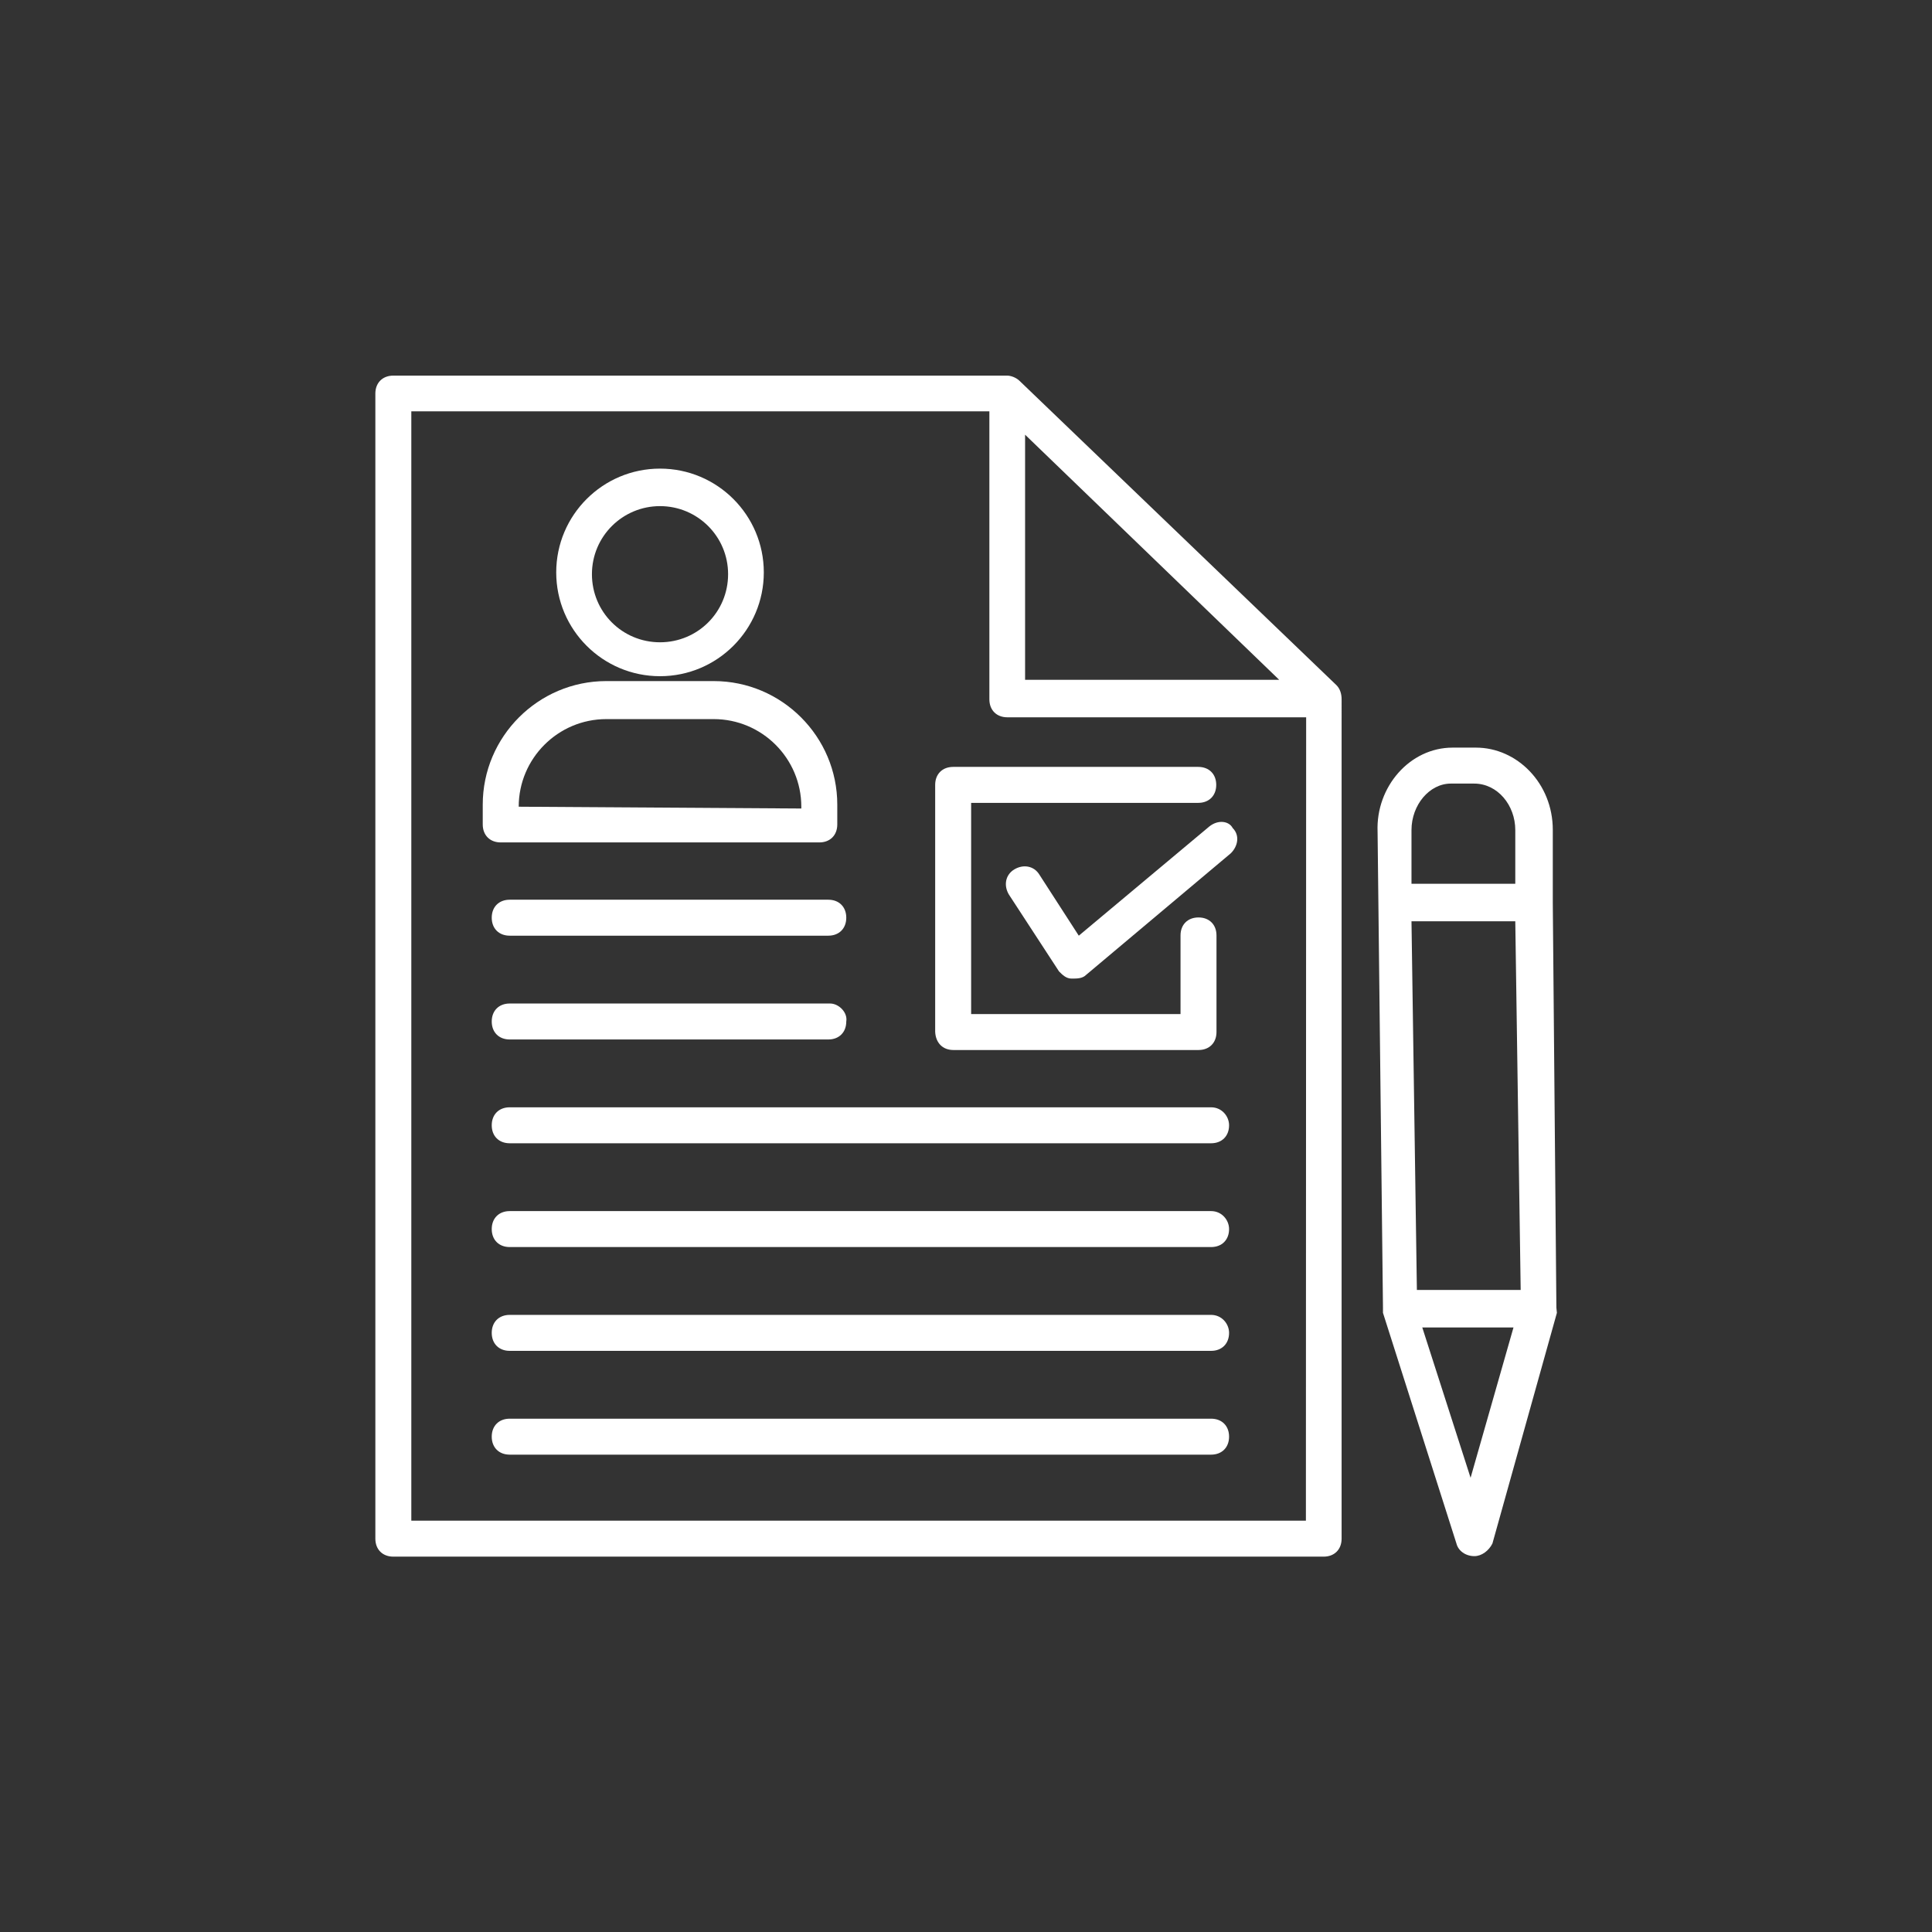
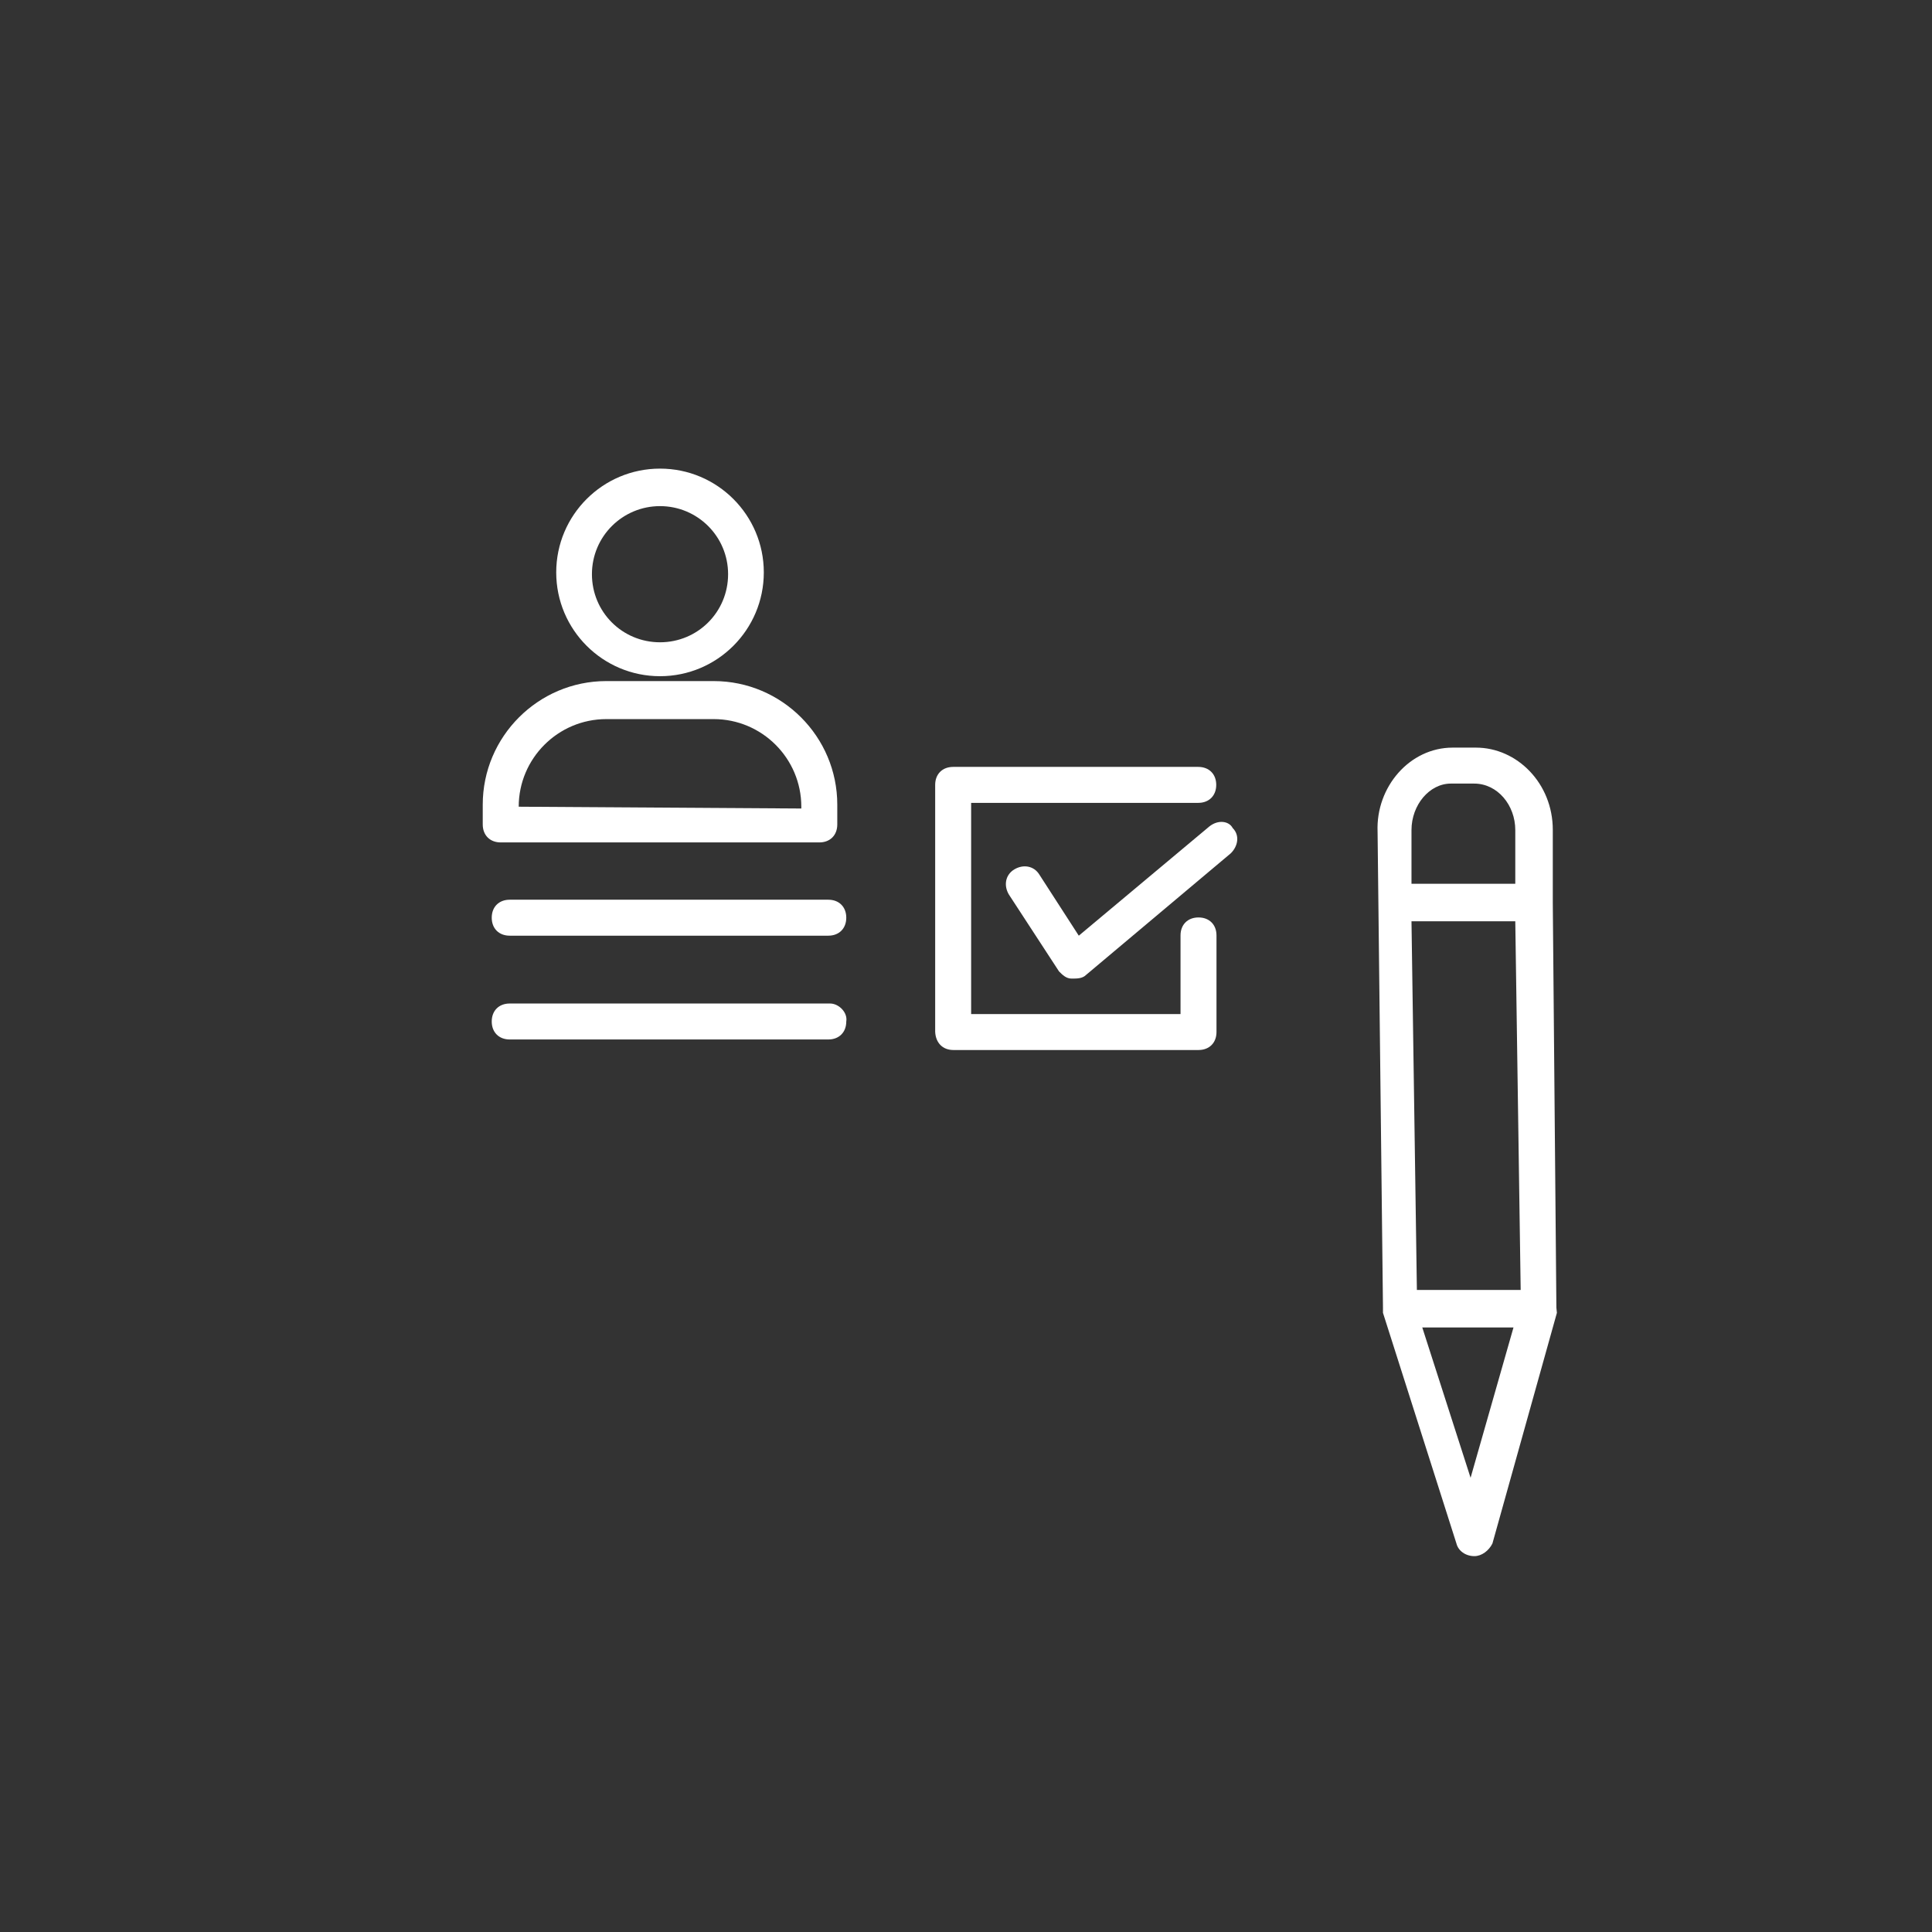
<svg xmlns="http://www.w3.org/2000/svg" version="1.1" id="Layer_1" x="0px" y="0px" viewBox="0 0 752 752" style="enable-background:new 0 0 752 752;" xml:space="preserve">
  <rect x="0" y="0" width="752" height="752" fill="#333333" stroke="none" />
  <style type="text/css">
	.st0{fill:#FFFFFF;}
</style>
  <g>
-     <path class="st0" d="M520.2,266.7L396.9,148.3c-1.4-1.4-3.5-2.1-4.9-2.1H153.1c-4.2,0-7,2.8-7,7v445.7c0,4.2,2.8,7,7,7h362.1   c4.2,0,7-2.8,7-7V272.2C522.2,270.1,521.6,268.1,520.2,266.7L520.2,266.7z M399,169.2l98.9,95.4H399V169.2z M508.3,591.9H160.1   V160.1h225v112.1c0,4.2,2.8,7,7,7l116.3,0L508.3,591.9z" />
    <path class="st0" d="M605.8,509l-1.4-157.4v-28.6c0-18.1-13.9-32-29.9-32h-9.1c-16.7,0-29.9,15.3-29.2,32.7l2.1,185.2v2.1   l28.6,89.8c0.7,2.8,3.5,4.9,7,4.9c2.8,0,5.6-2.1,7-4.9l25.1-89.8L605.8,509L605.8,509z M549.4,358.6h40.4l2.1,143.5h-40.4   L549.4,358.6z M564.7,305h9.1c9.1,0,16,8.4,16,18.1V344h-40.4v-20.9C549.4,313.3,556.4,305,564.7,305L564.7,305z M572.4,575.2   l-18.8-58.5h35.5L572.4,575.2z" />
    <path class="st0" d="M470.7,321.7l-50.8,42.5l-15.3-23.7c-2.1-3.5-6.3-4.2-9.8-2.1c-3.5,2.1-4.2,6.3-2.1,9.8l19.5,29.9   c1.4,1.4,2.8,2.8,4.9,2.8s4.2,0,5.6-1.4l56.4-47.4c2.8-2.8,3.5-7,0.7-9.8C478.4,319.6,474.2,318.9,470.7,321.7L470.7,321.7z" />
    <path class="st0" d="M371.1,408.7h95.4c4.2,0,7-2.8,7-7v-37.6c0-4.2-2.8-7-7-7c-4.2,0-7,2.8-7,7v30.6h-81.5v-82.2h88.4   c4.2,0,7-2.8,7-7c0-4.2-2.8-7-7-7h-95.4c-4.2,0-7,2.8-7,7v96.1C364.2,405.9,366.9,408.7,371.1,408.7L371.1,408.7z" />
    <path class="st0" d="M256.9,263.2c22.3,0,40.4-18.1,40.4-40.4s-18.1-40.4-40.4-40.4s-40.4,18.1-40.4,40.4   C216.5,245.1,234.6,263.2,256.9,263.2z M256.9,197c14.6,0,26.5,11.8,26.5,26.5s-11.8,26.5-26.5,26.5s-26.5-11.8-26.5-26.5   S242.3,197,256.9,197z" />
    <path class="st0" d="M318.9,327.9c4.2,0,7-2.8,7-7v-7.7c0-26.5-21.6-48.1-48.1-48.1H236c-26.5,0-48.1,21.6-48.1,48.1v7.7   c0,4.2,2.8,7,7,7H318.9z M201.9,314c0-18.8,15.3-34.1,34.1-34.1h41.8c18.8,0,34.1,15.3,34.1,34.1v0.7L201.9,314z" />
    <path class="st0" d="M198.4,350.2c-4.2,0-7,2.8-7,7c0,4.2,2.8,7,7,7h124c4.2,0,7-2.8,7-7c0-4.2-2.8-7-7-7H198.4z" />
    <path class="st0" d="M323.1,390.6H198.4c-4.2,0-7,2.8-7,7c0,4.2,2.8,7,7,7h124c4.2,0,7-2.8,7-7C330,394.1,326.5,390.6,323.1,390.6   L323.1,390.6z" />
-     <path class="st0" d="M471.4,431h-273c-4.2,0-7,2.8-7,7s2.8,7,7,7h273c4.2,0,7-2.8,7-7C478.4,434.5,475.6,431,471.4,431z" />
-     <path class="st0" d="M471.4,471.4h-273c-4.2,0-7,2.8-7,7c0,4.2,2.8,7,7,7h273c4.2,0,7-2.8,7-7C478.4,474.9,475.6,471.4,471.4,471.4   z" />
-     <path class="st0" d="M471.4,511.8h-273c-4.2,0-7,2.8-7,7c0,4.2,2.8,7,7,7h273c4.2,0,7-2.8,7-7C478.4,515.3,475.6,511.8,471.4,511.8   L471.4,511.8z" />
-     <path class="st0" d="M471.4,552.2h-273c-4.2,0-7,2.8-7,7c0,4.2,2.8,7,7,7h273c4.2,0,7-2.8,7-7C478.4,555,475.6,552.2,471.4,552.2z" />
  </g>
</svg>